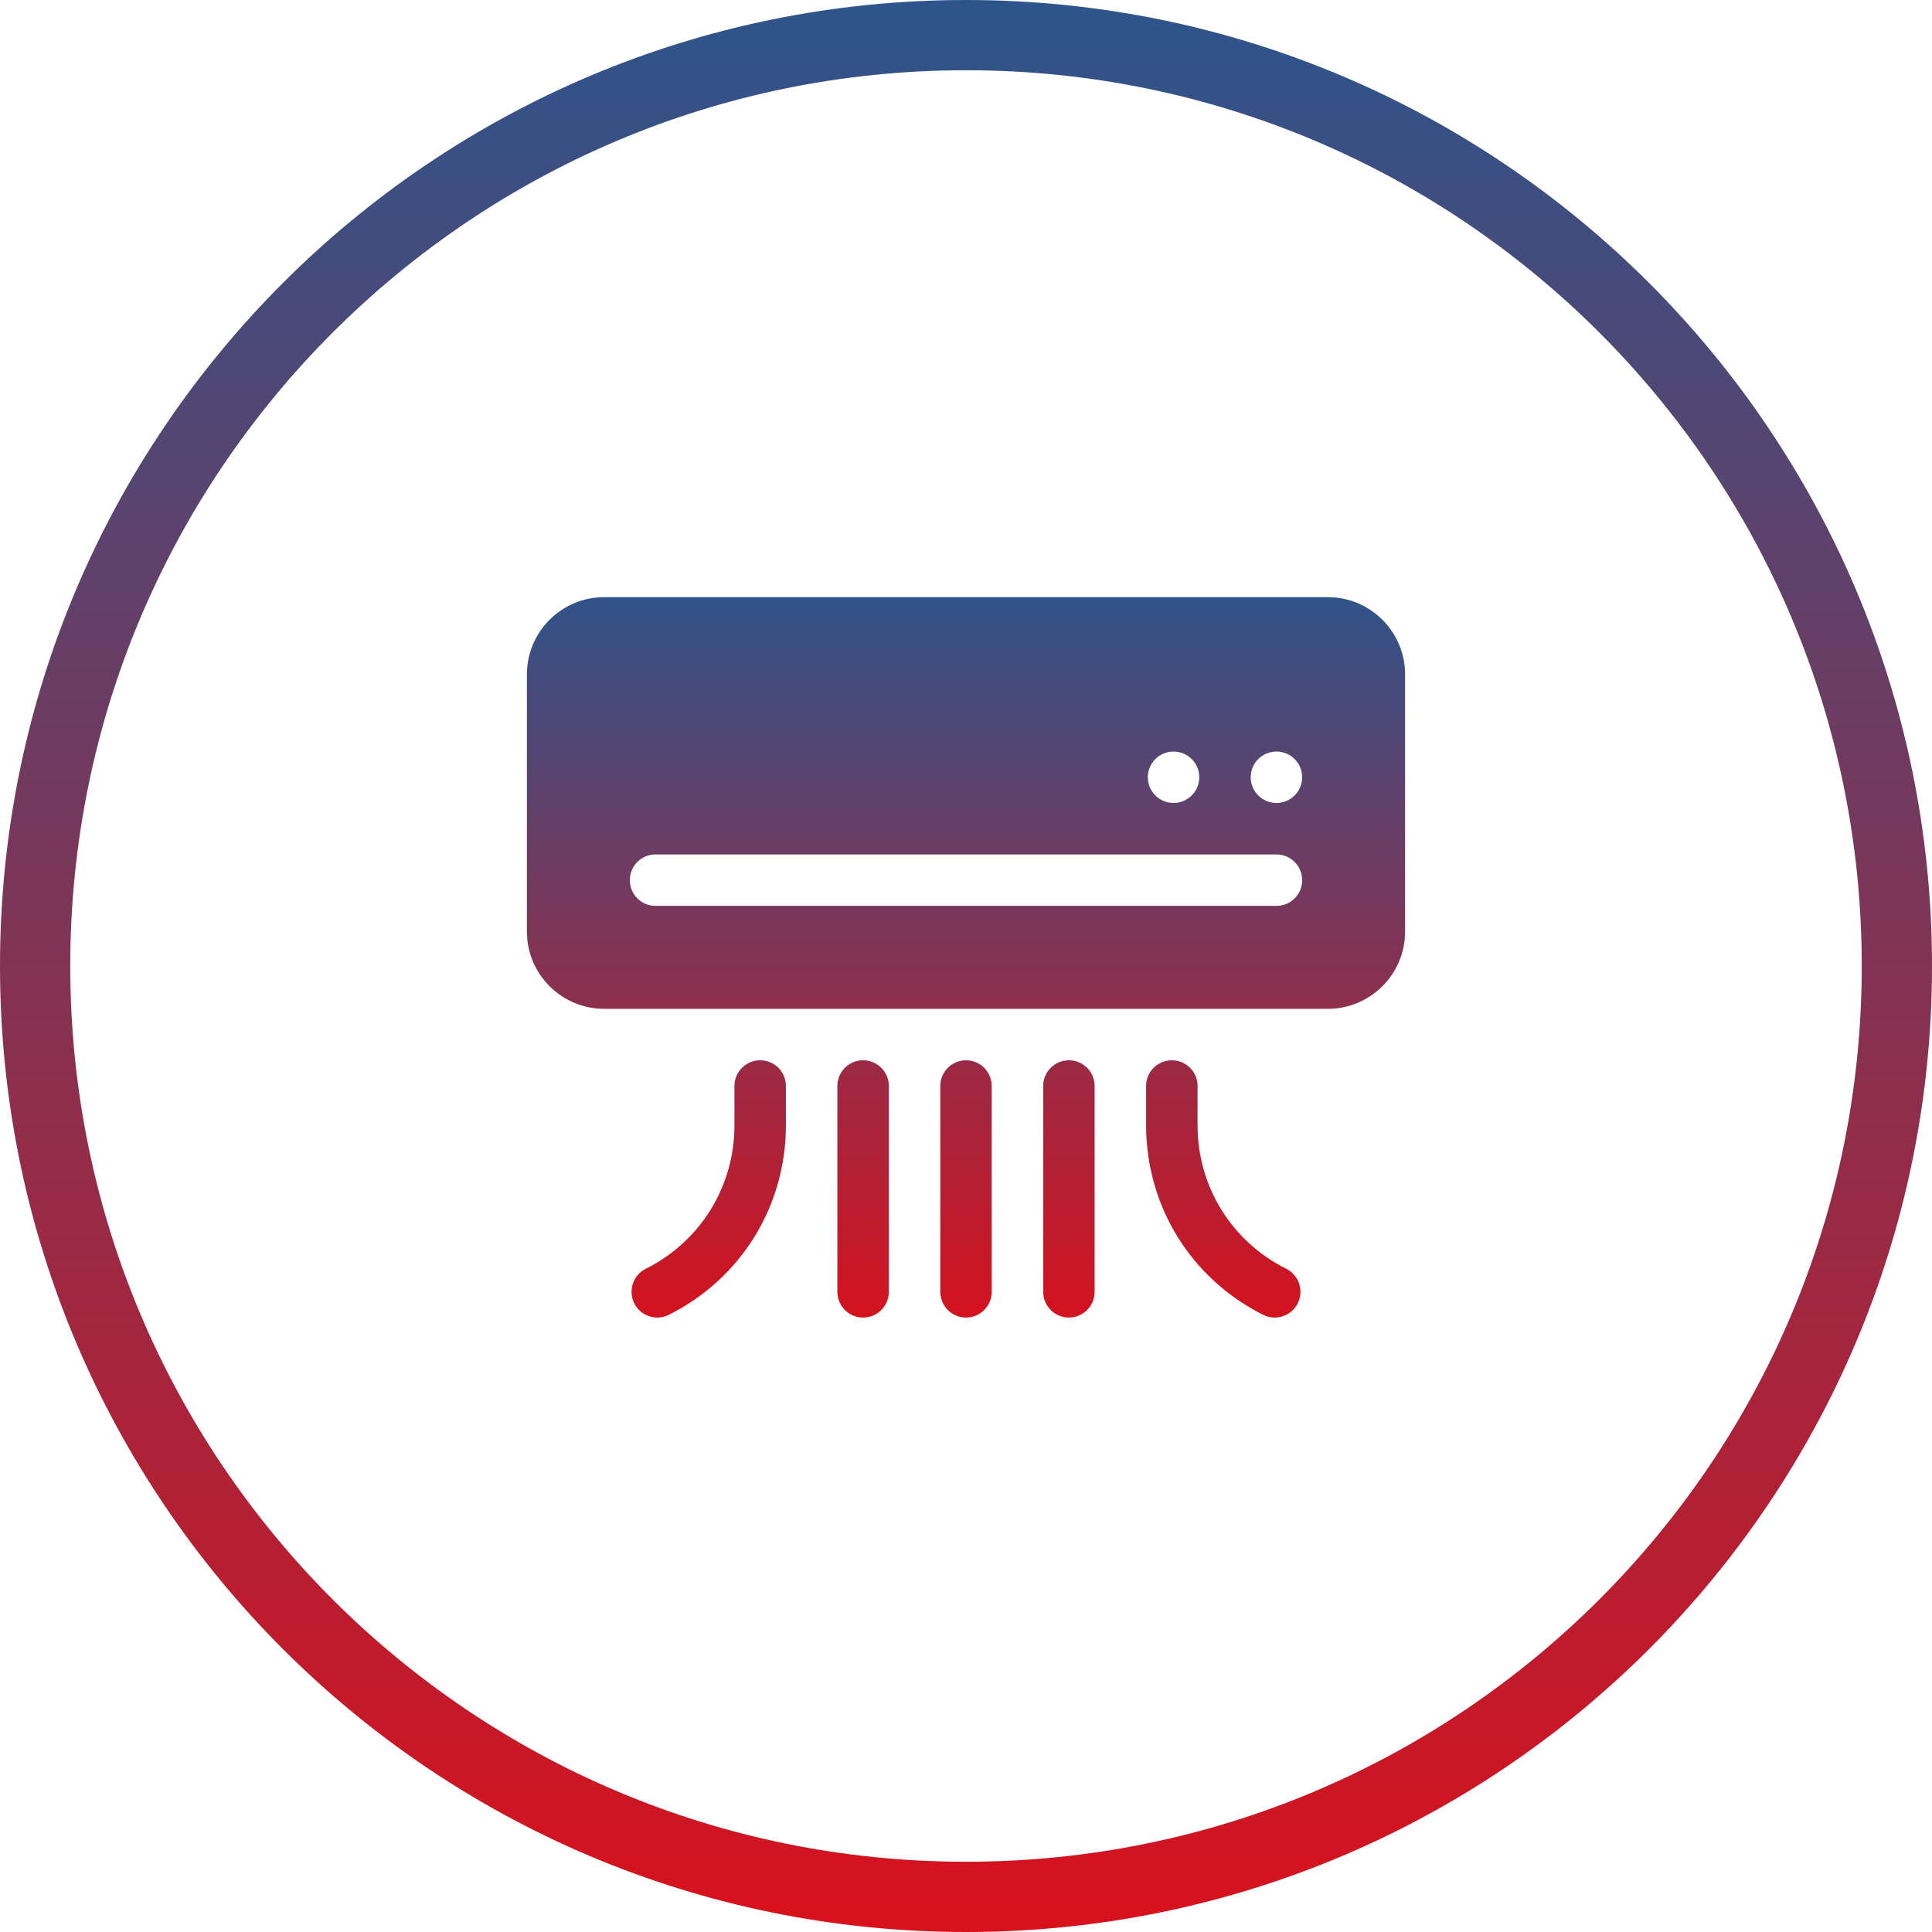
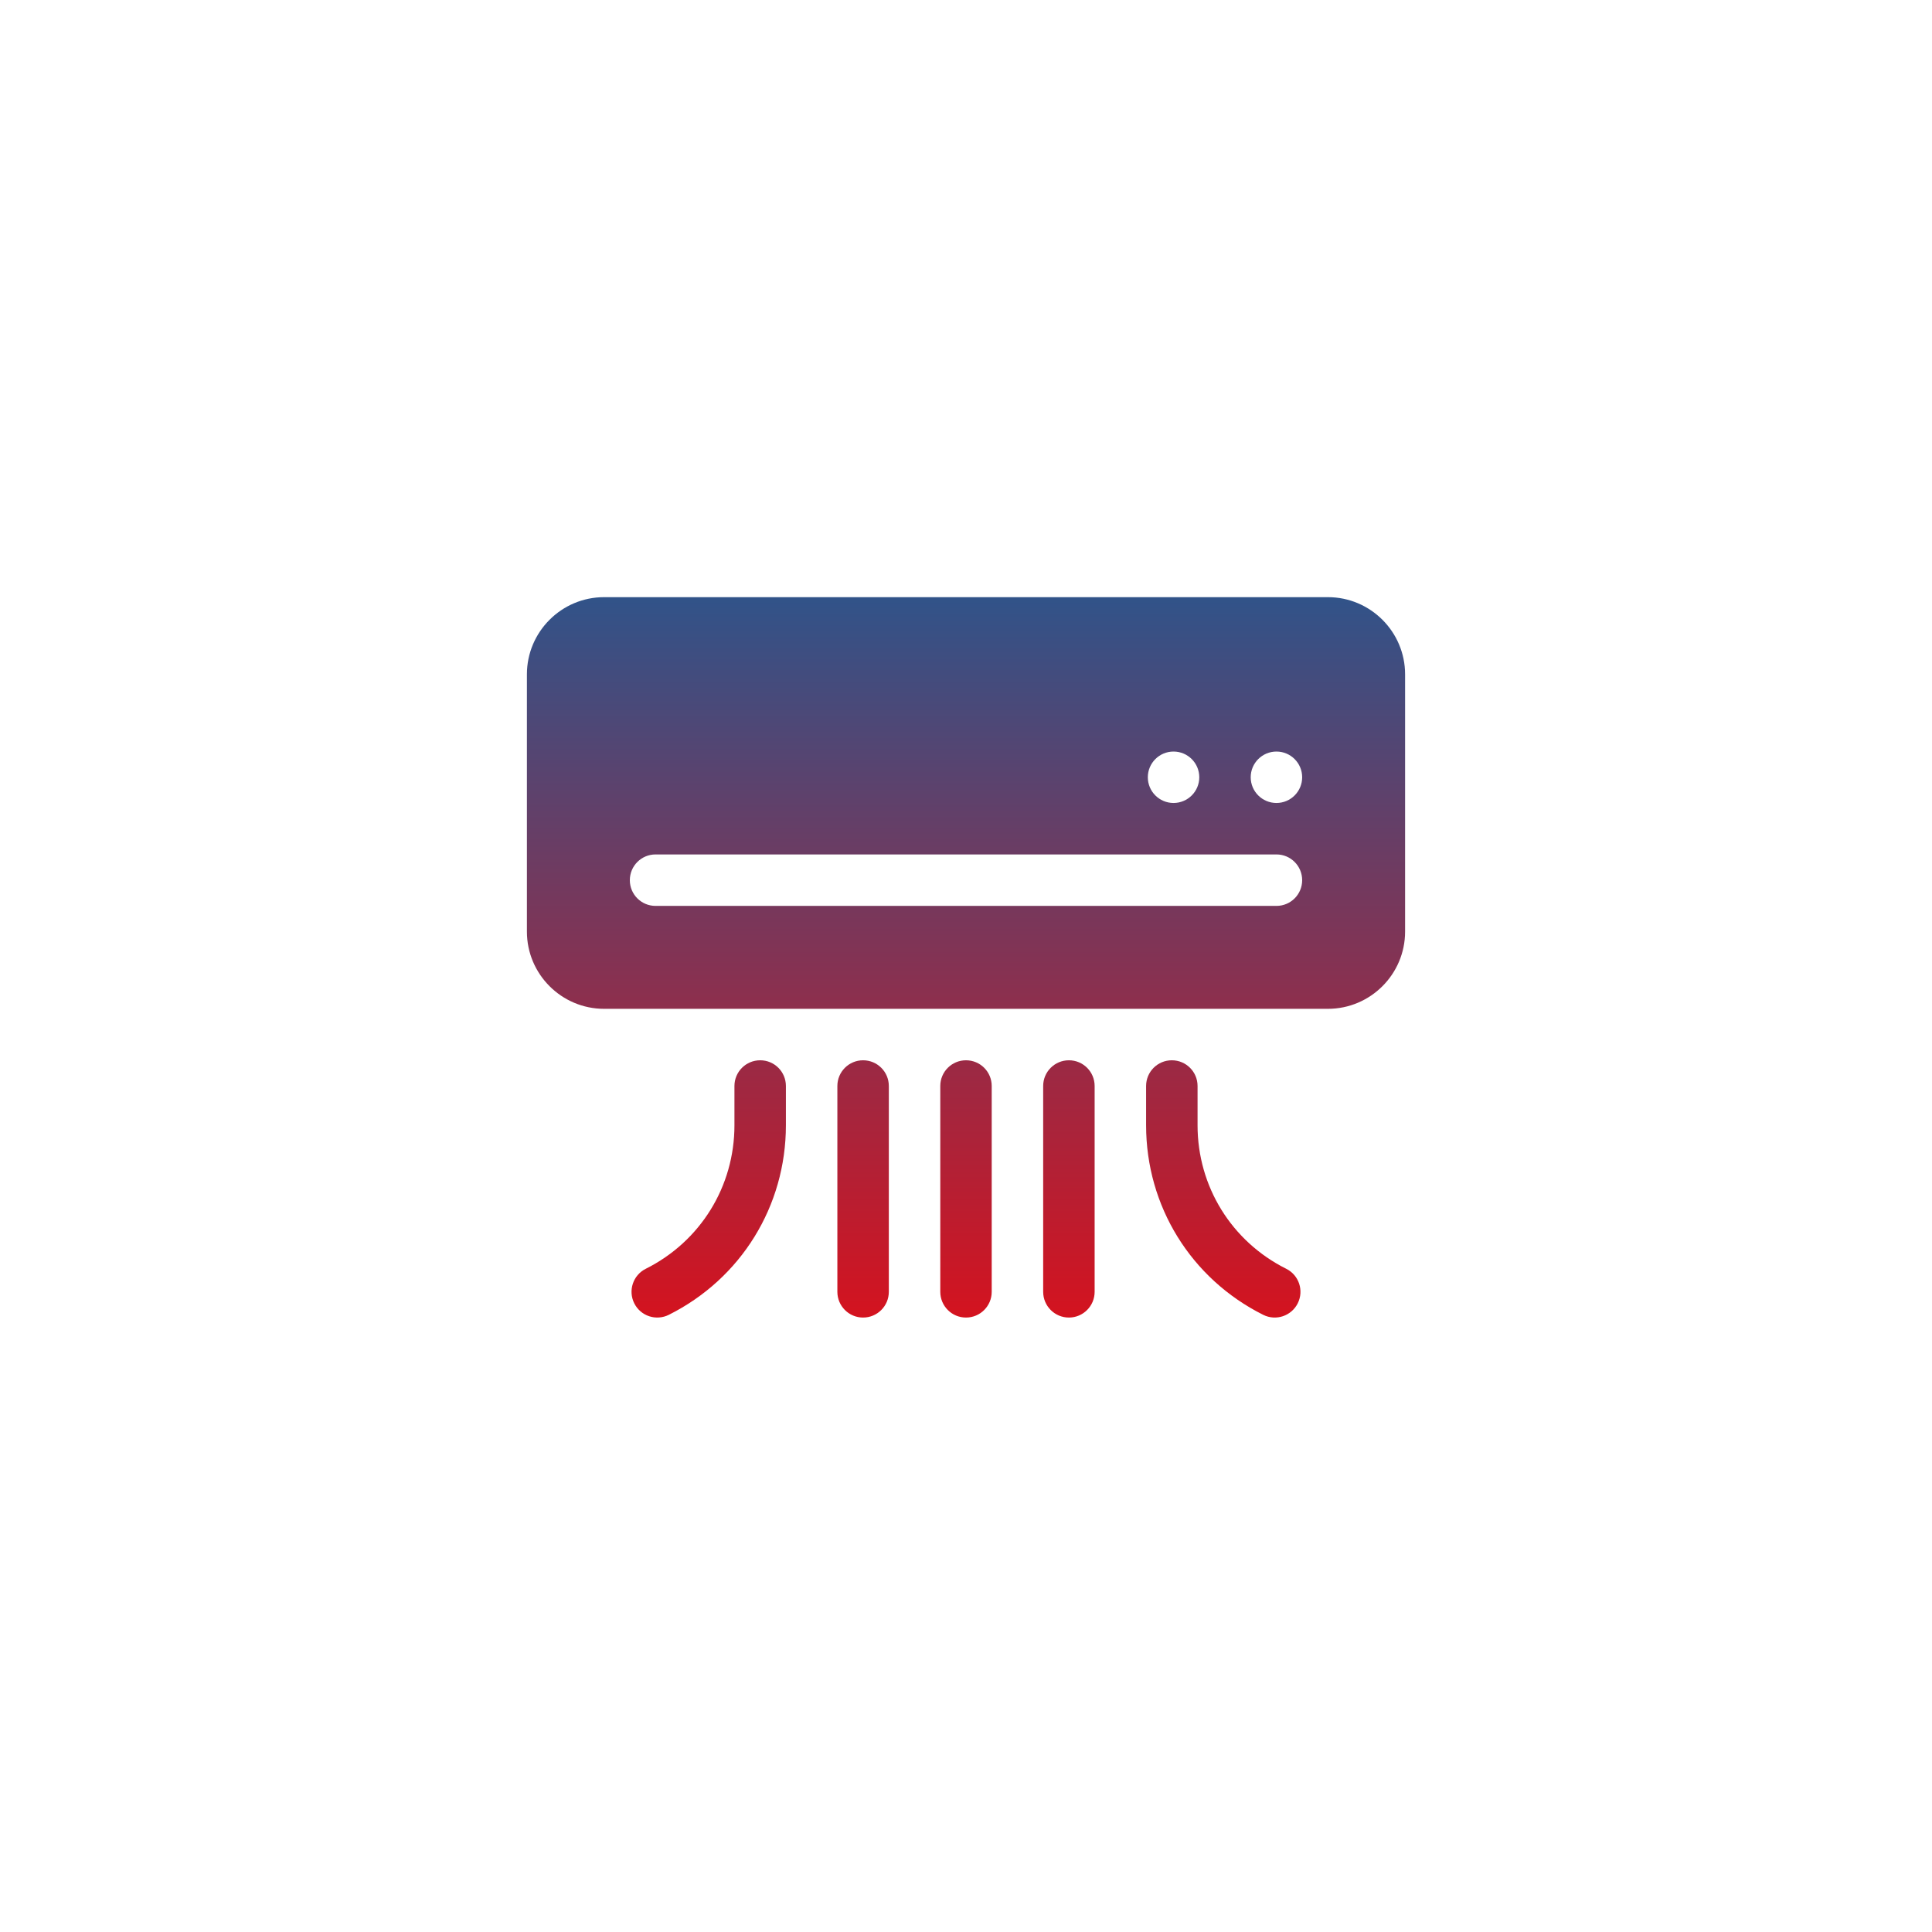
<svg xmlns="http://www.w3.org/2000/svg" width="55" height="55" viewBox="0 0 55 55" fill="none">
-   <path d="M54 27.5C54 42.136 42.136 54 27.5 54C12.864 54 1 42.136 1 27.5C1 12.864 12.864 1 27.5 1C42.136 1 54 12.864 54 27.5Z" stroke="url(#paint0_linear_2242_46)" stroke-width="2" />
  <path d="M37.803 17H17.197C15.986 17 15 17.986 15 19.197V26.521C15 27.733 15.986 28.719 17.197 28.719H37.803C39.014 28.719 40 27.733 40 26.521V19.197C40 17.986 39.014 17 37.803 17ZM33.408 21.395C33.813 21.395 34.141 21.723 34.141 22.127C34.141 22.531 33.813 22.859 33.408 22.859C33.004 22.859 32.676 22.531 32.676 22.127C32.676 21.723 33.004 21.395 33.408 21.395ZM36.338 25.789H18.662C18.257 25.789 17.93 25.462 17.93 25.057C17.93 24.652 18.257 24.324 18.662 24.324H36.338C36.743 24.324 37.07 24.652 37.07 25.057C37.07 25.462 36.743 25.789 36.338 25.789ZM36.338 22.859C35.933 22.859 35.605 22.531 35.605 22.127C35.605 21.723 35.933 21.395 36.338 21.395C36.742 21.395 37.07 21.723 37.07 22.127C37.07 22.531 36.742 22.859 36.338 22.859ZM21.641 30.184C21.236 30.184 20.908 30.511 20.908 30.916V32.035C20.908 33.776 19.941 35.341 18.383 36.12C18.021 36.301 17.875 36.741 18.056 37.103C18.143 37.277 18.295 37.409 18.479 37.47C18.664 37.532 18.865 37.517 19.038 37.431C21.096 36.402 22.373 34.335 22.373 32.035V30.916C22.373 30.511 22.046 30.184 21.641 30.184ZM33.359 30.184C32.955 30.184 32.627 30.511 32.627 30.916V32.035C32.627 34.335 33.904 36.402 35.962 37.431C36.327 37.612 36.764 37.462 36.944 37.103C37.125 36.741 36.979 36.301 36.617 36.12C35.059 35.341 34.092 33.776 34.092 32.035V30.916C34.092 30.511 33.764 30.184 33.359 30.184ZM28.232 36.775V30.916C28.232 30.511 27.905 30.184 27.5 30.184C27.095 30.184 26.768 30.511 26.768 30.916V36.775C26.768 37.18 27.095 37.508 27.5 37.508C27.905 37.508 28.232 37.18 28.232 36.775ZM31.162 36.775V30.916C31.162 30.511 30.834 30.184 30.43 30.184C30.025 30.184 29.697 30.511 29.697 30.916V36.775C29.697 37.18 30.025 37.508 30.43 37.508C30.834 37.508 31.162 37.18 31.162 36.775ZM25.303 36.775V30.916C25.303 30.511 24.975 30.184 24.57 30.184C24.166 30.184 23.838 30.511 23.838 30.916V36.775C23.838 37.18 24.166 37.508 24.57 37.508C24.975 37.508 25.303 37.18 25.303 36.775Z" fill="url(#paint1_linear_2242_46)" />
  <defs>
    <linearGradient id="paint0_linear_2242_46" x1="27.5" y1="0" x2="27.5" y2="55" gradientUnits="userSpaceOnUse">
      <stop stop-color="#2D558C" />
      <stop offset="1" stop-color="#D8111C" />
    </linearGradient>
    <linearGradient id="paint1_linear_2242_46" x1="27.5" y1="17" x2="27.5" y2="37.508" gradientUnits="userSpaceOnUse">
      <stop stop-color="#315389" />
      <stop offset="1" stop-color="#D4131F" />
    </linearGradient>
  </defs>
</svg>